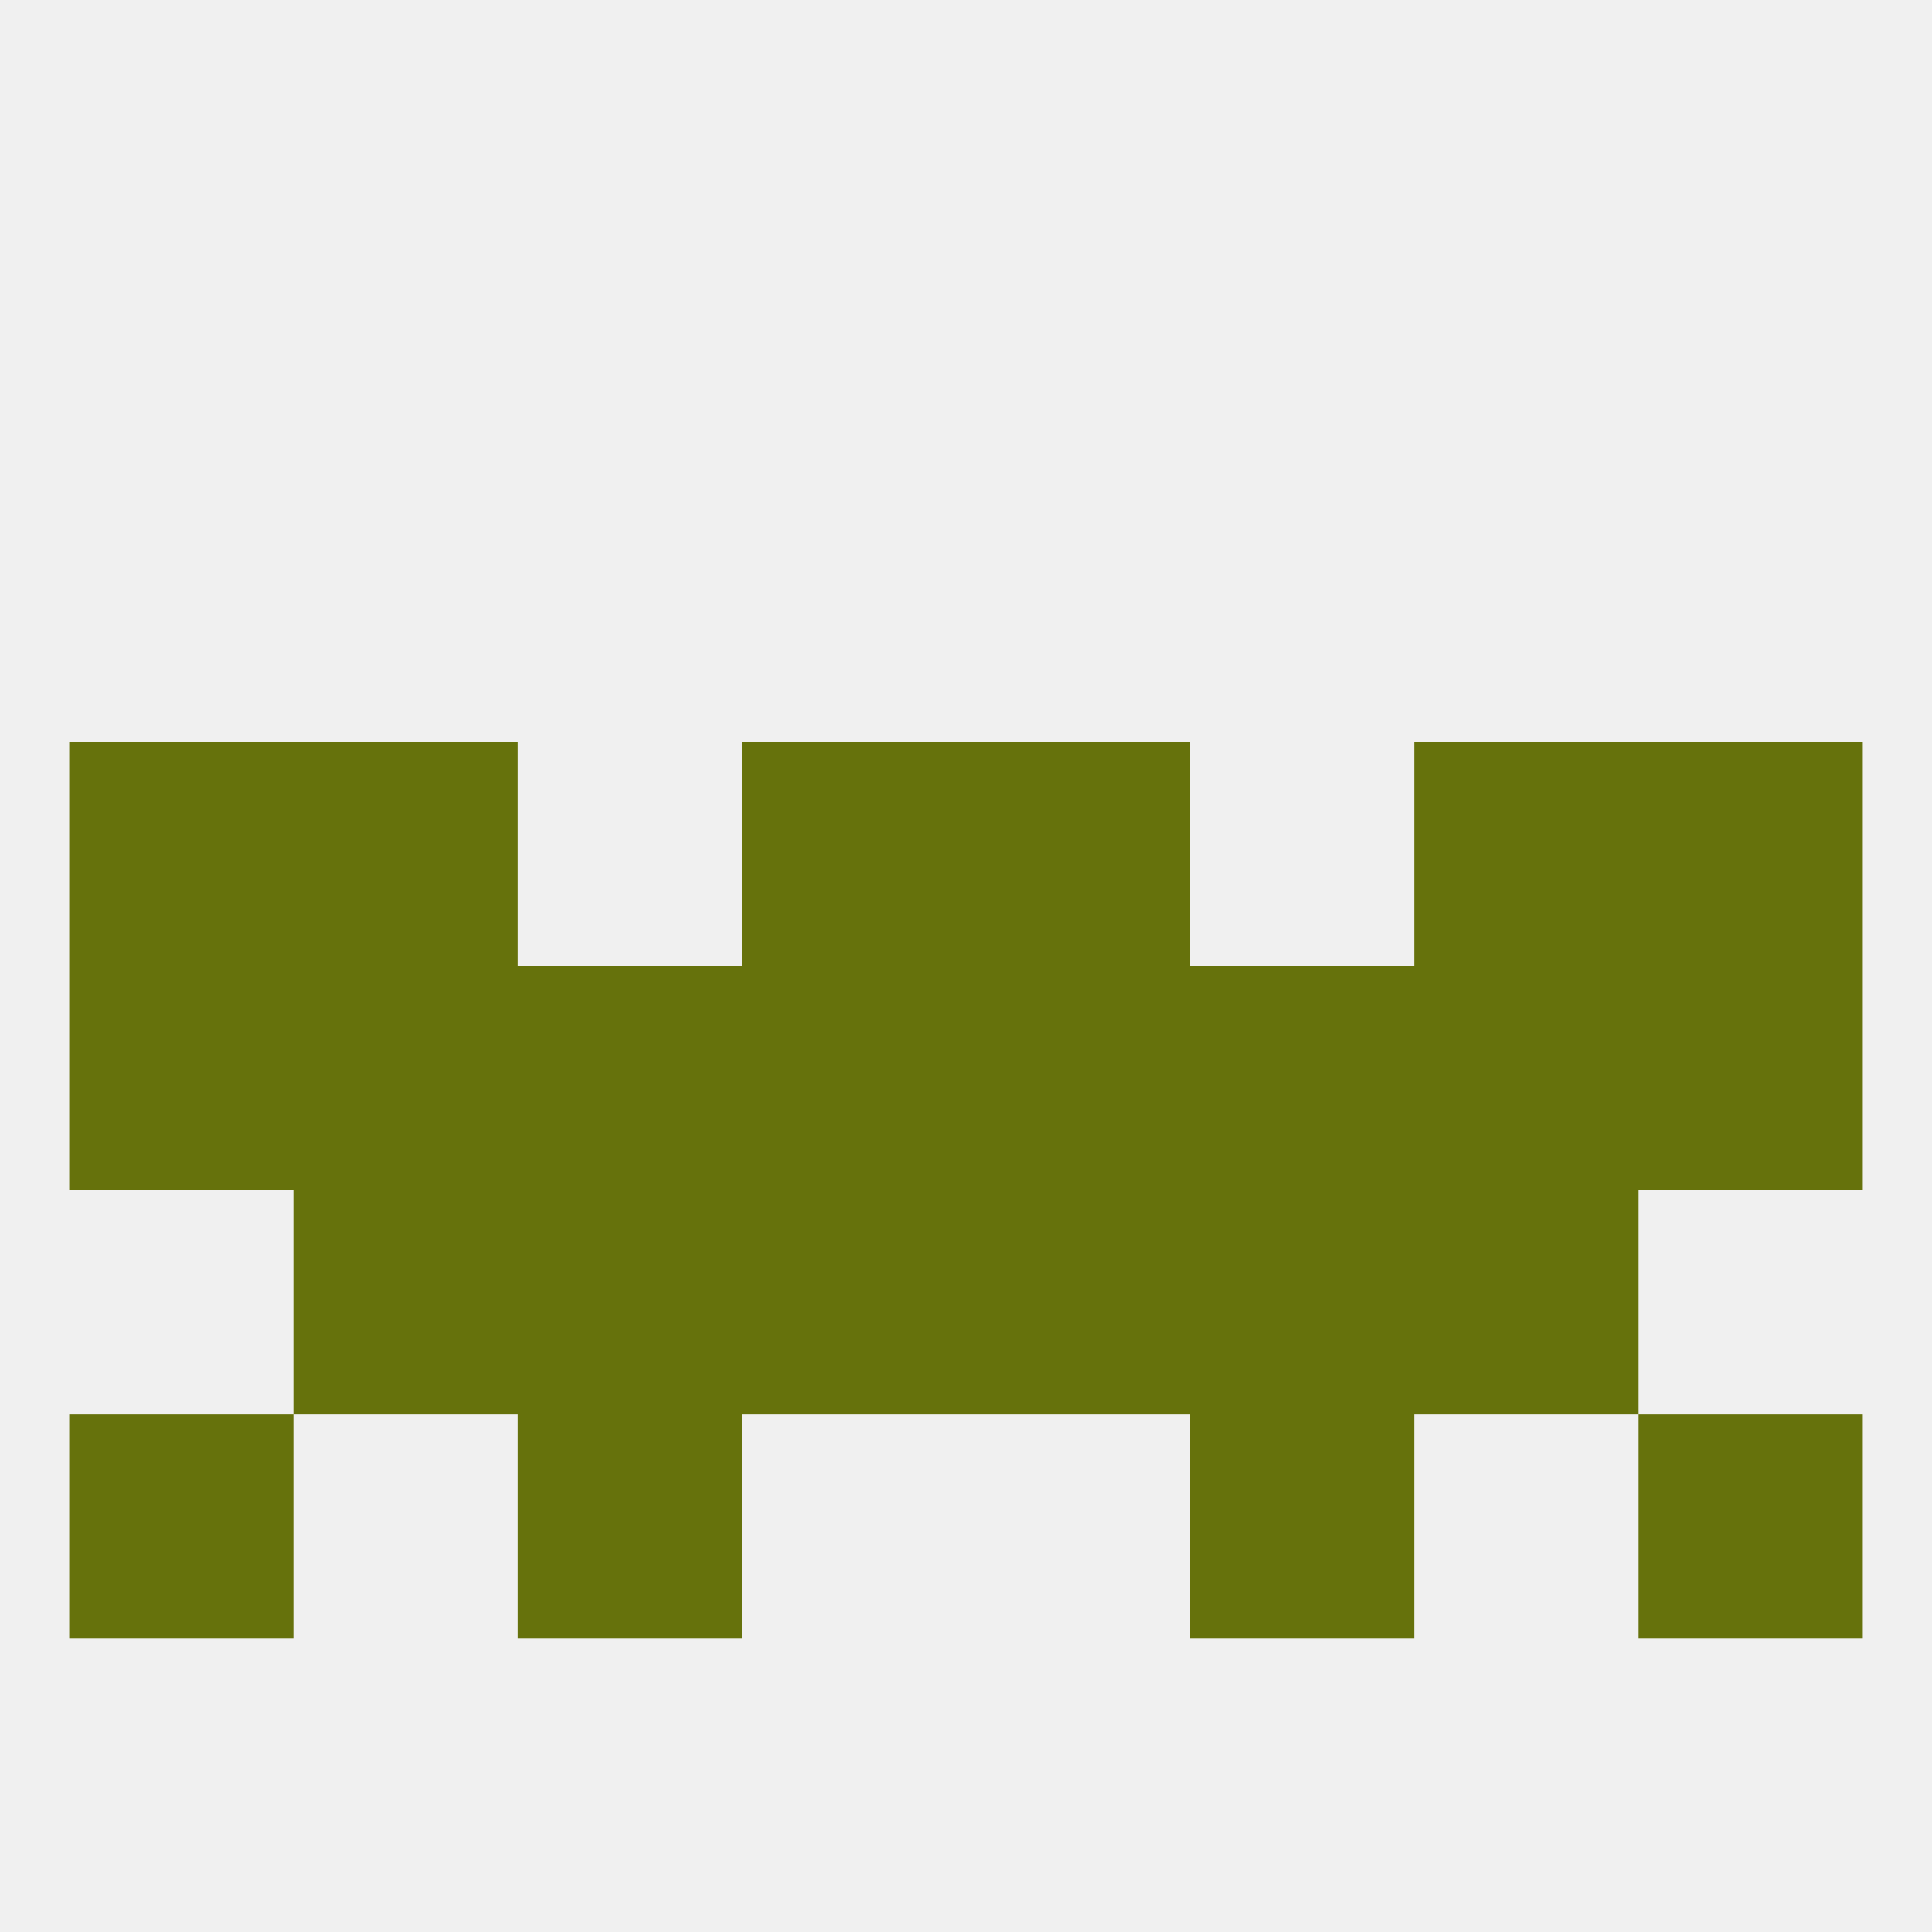
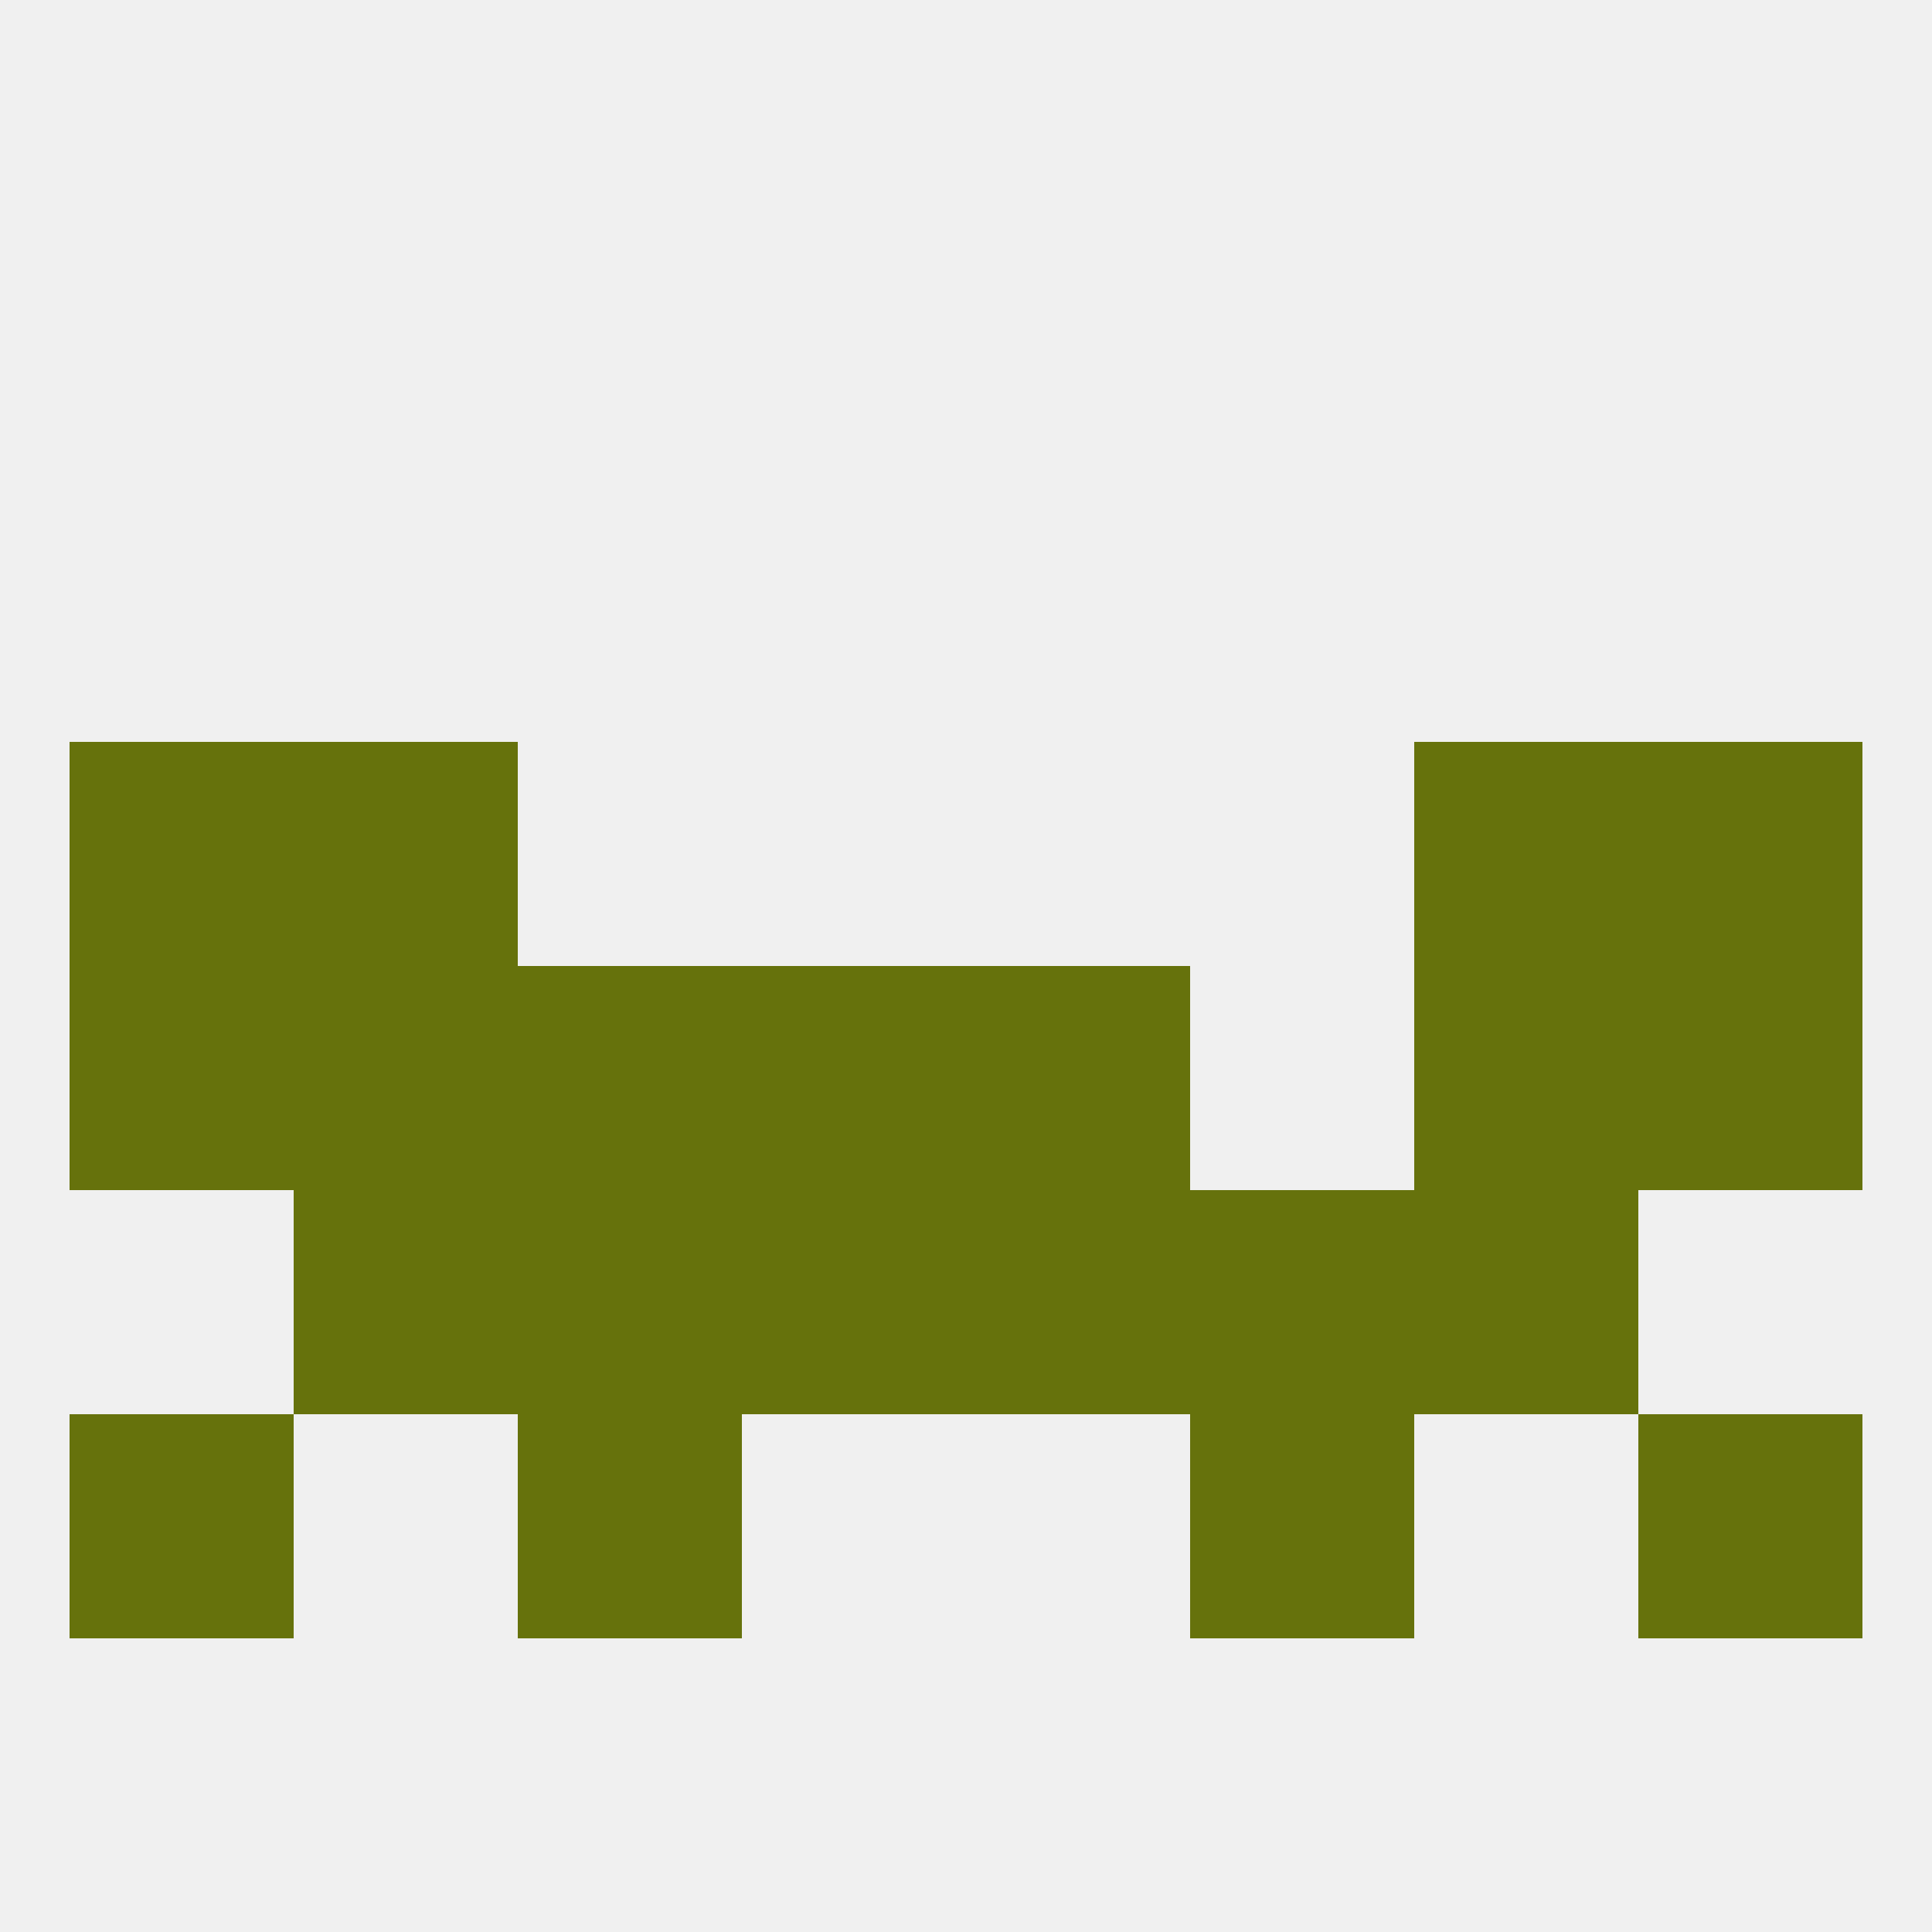
<svg xmlns="http://www.w3.org/2000/svg" version="1.1" baseprofile="full" width="250" height="250" viewBox="0 0 250 250">
  <rect width="100%" height="100%" fill="rgba(240,240,240,255)" />
  <rect x="212" y="96" width="29" height="29" fill="rgba(102,114,12,255)" />
-   <rect x="96" y="96" width="29" height="29" fill="rgba(102,114,12,255)" />
-   <rect x="125" y="96" width="29" height="29" fill="rgba(102,114,12,255)" />
  <rect x="38" y="96" width="29" height="29" fill="rgba(102,114,12,255)" />
  <rect x="183" y="96" width="29" height="29" fill="rgba(102,114,12,255)" />
  <rect x="9" y="96" width="29" height="29" fill="rgba(102,114,12,255)" />
  <rect x="154" y="154" width="29" height="29" fill="rgba(102,114,12,255)" />
  <rect x="38" y="154" width="29" height="29" fill="rgba(102,114,12,255)" />
  <rect x="183" y="154" width="29" height="29" fill="rgba(102,114,12,255)" />
  <rect x="96" y="154" width="29" height="29" fill="rgba(102,114,12,255)" />
  <rect x="125" y="154" width="29" height="29" fill="rgba(102,114,12,255)" />
  <rect x="67" y="154" width="29" height="29" fill="rgba(102,114,12,255)" />
  <rect x="67" y="183" width="29" height="29" fill="rgba(102,114,12,255)" />
  <rect x="154" y="183" width="29" height="29" fill="rgba(102,114,12,255)" />
  <rect x="9" y="183" width="29" height="29" fill="rgba(102,114,12,255)" />
  <rect x="212" y="183" width="29" height="29" fill="rgba(102,114,12,255)" />
  <rect x="9" y="125" width="29" height="29" fill="rgba(102,114,12,255)" />
  <rect x="67" y="125" width="29" height="29" fill="rgba(102,114,12,255)" />
  <rect x="96" y="125" width="29" height="29" fill="rgba(102,114,12,255)" />
  <rect x="125" y="125" width="29" height="29" fill="rgba(102,114,12,255)" />
  <rect x="212" y="125" width="29" height="29" fill="rgba(102,114,12,255)" />
  <rect x="38" y="125" width="29" height="29" fill="rgba(102,114,12,255)" />
  <rect x="183" y="125" width="29" height="29" fill="rgba(102,114,12,255)" />
-   <rect x="154" y="125" width="29" height="29" fill="rgba(102,114,12,255)" />
</svg>